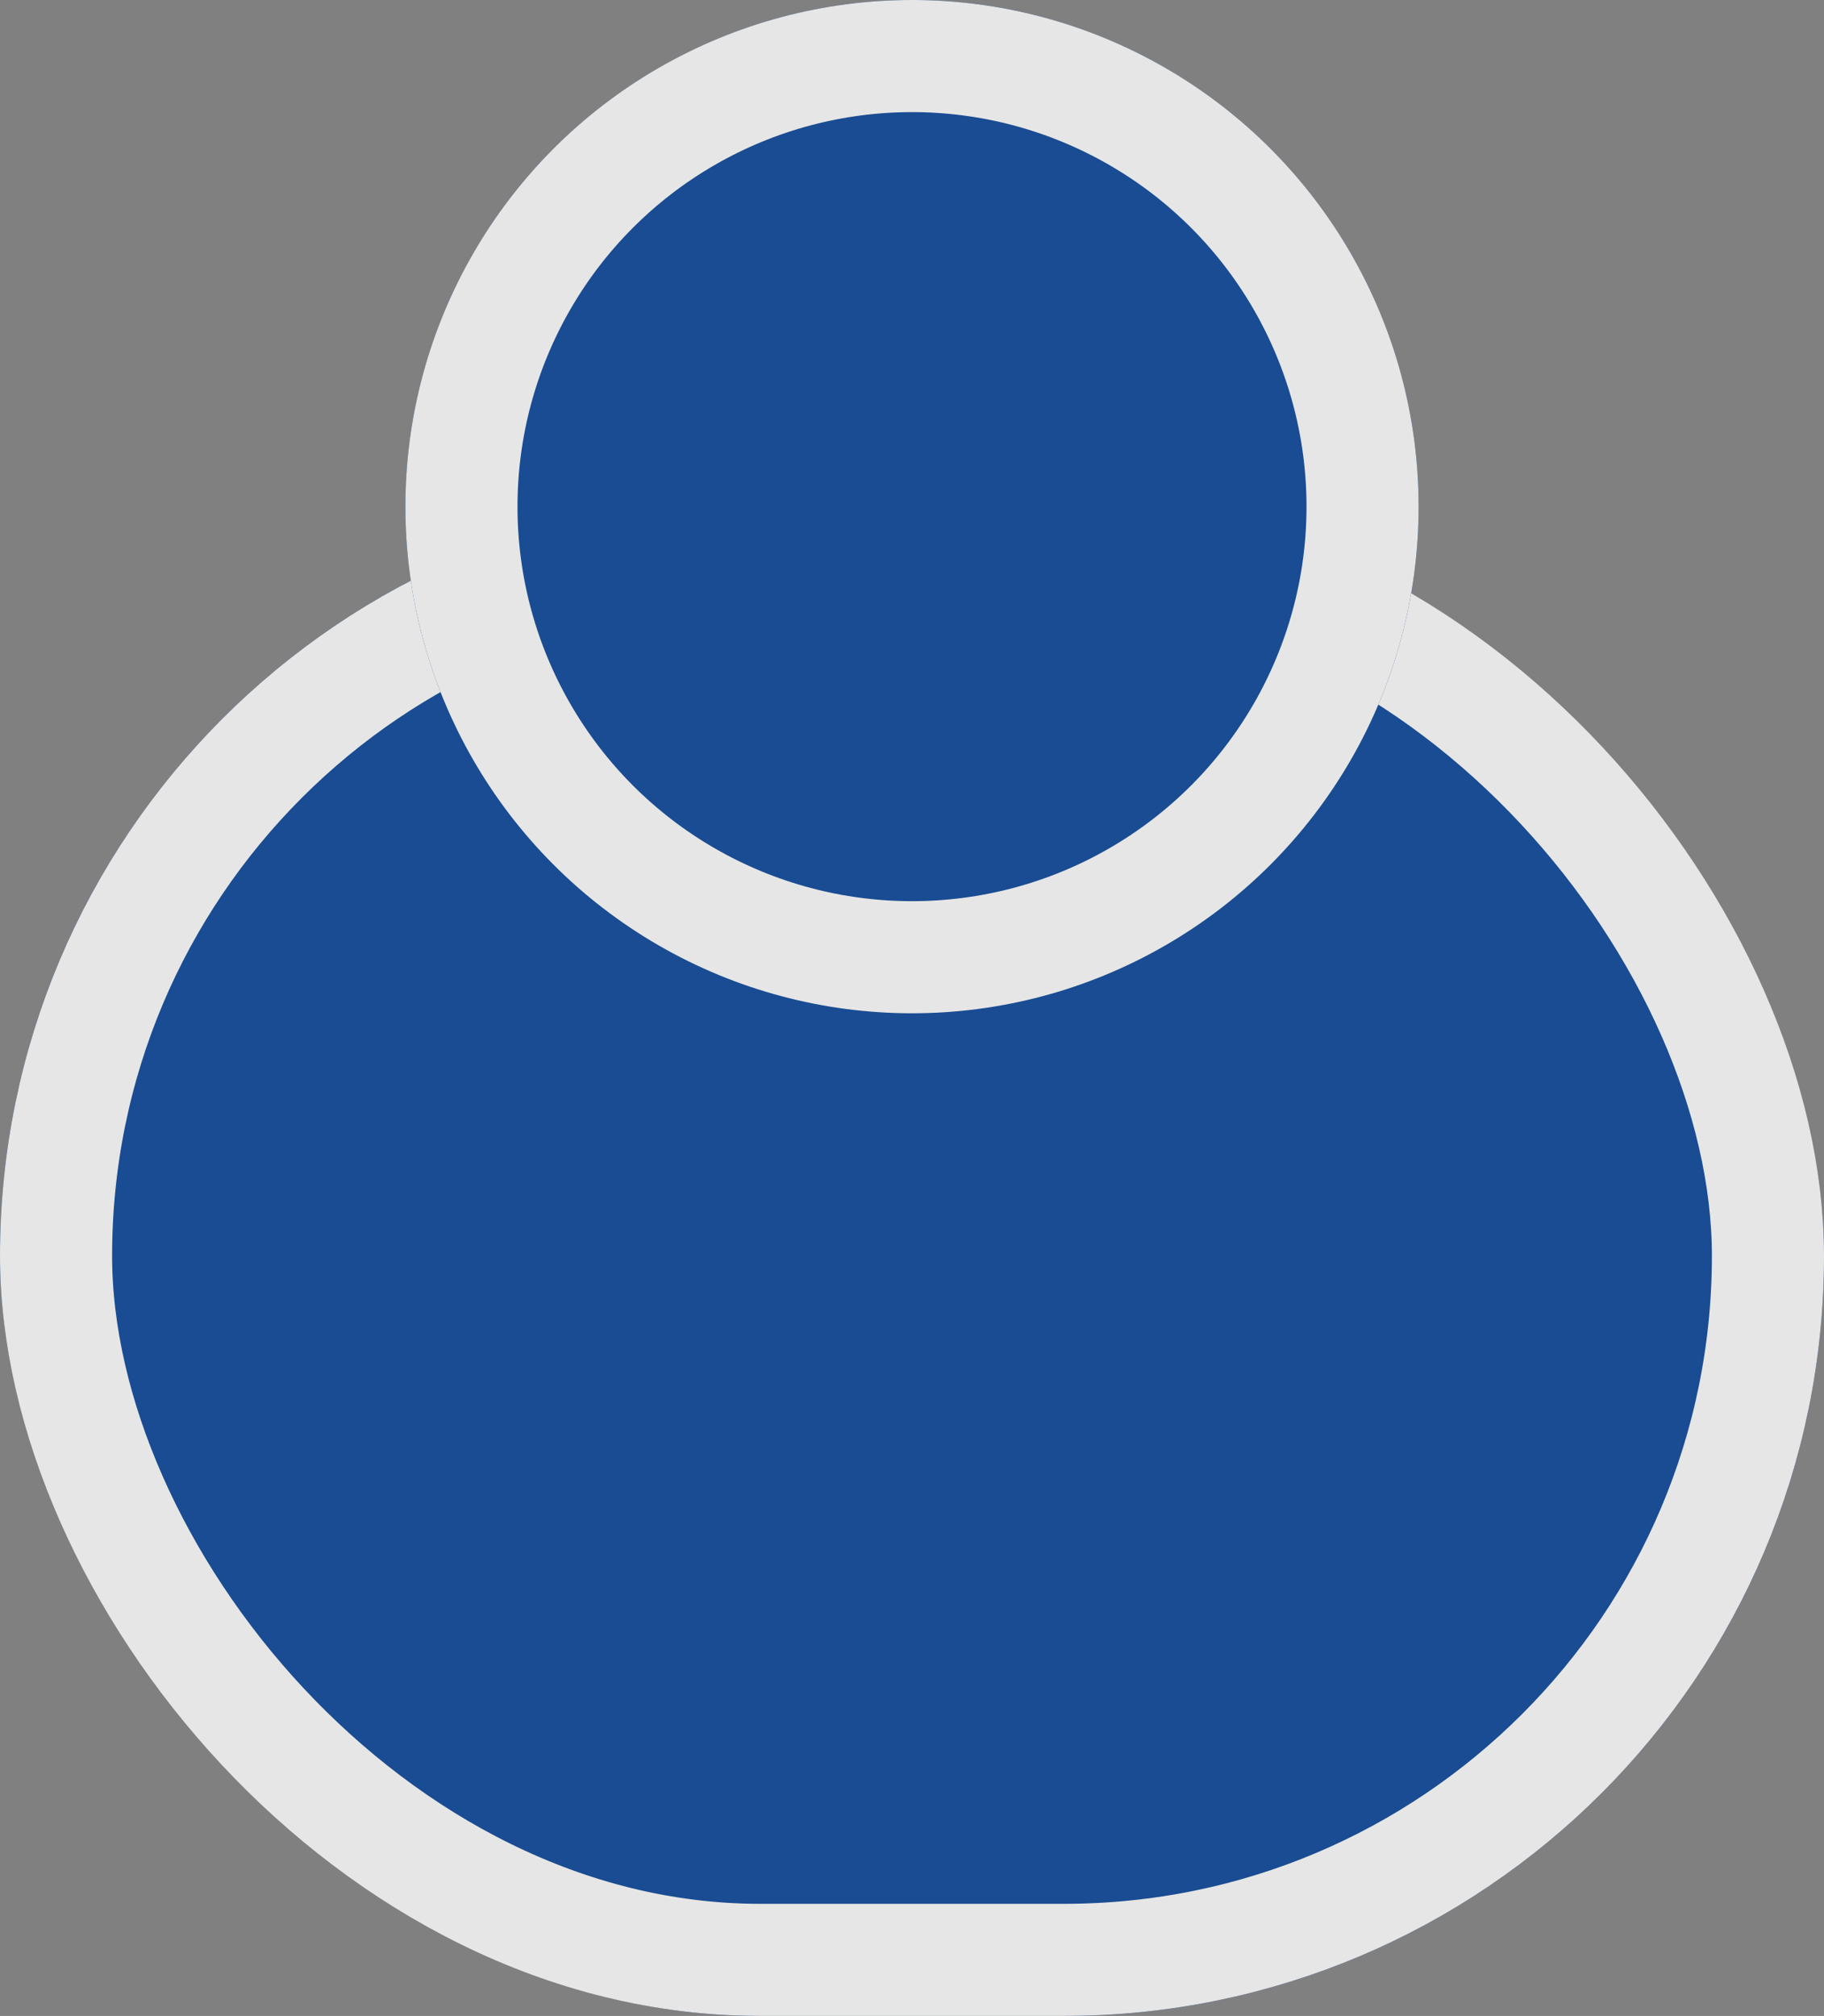
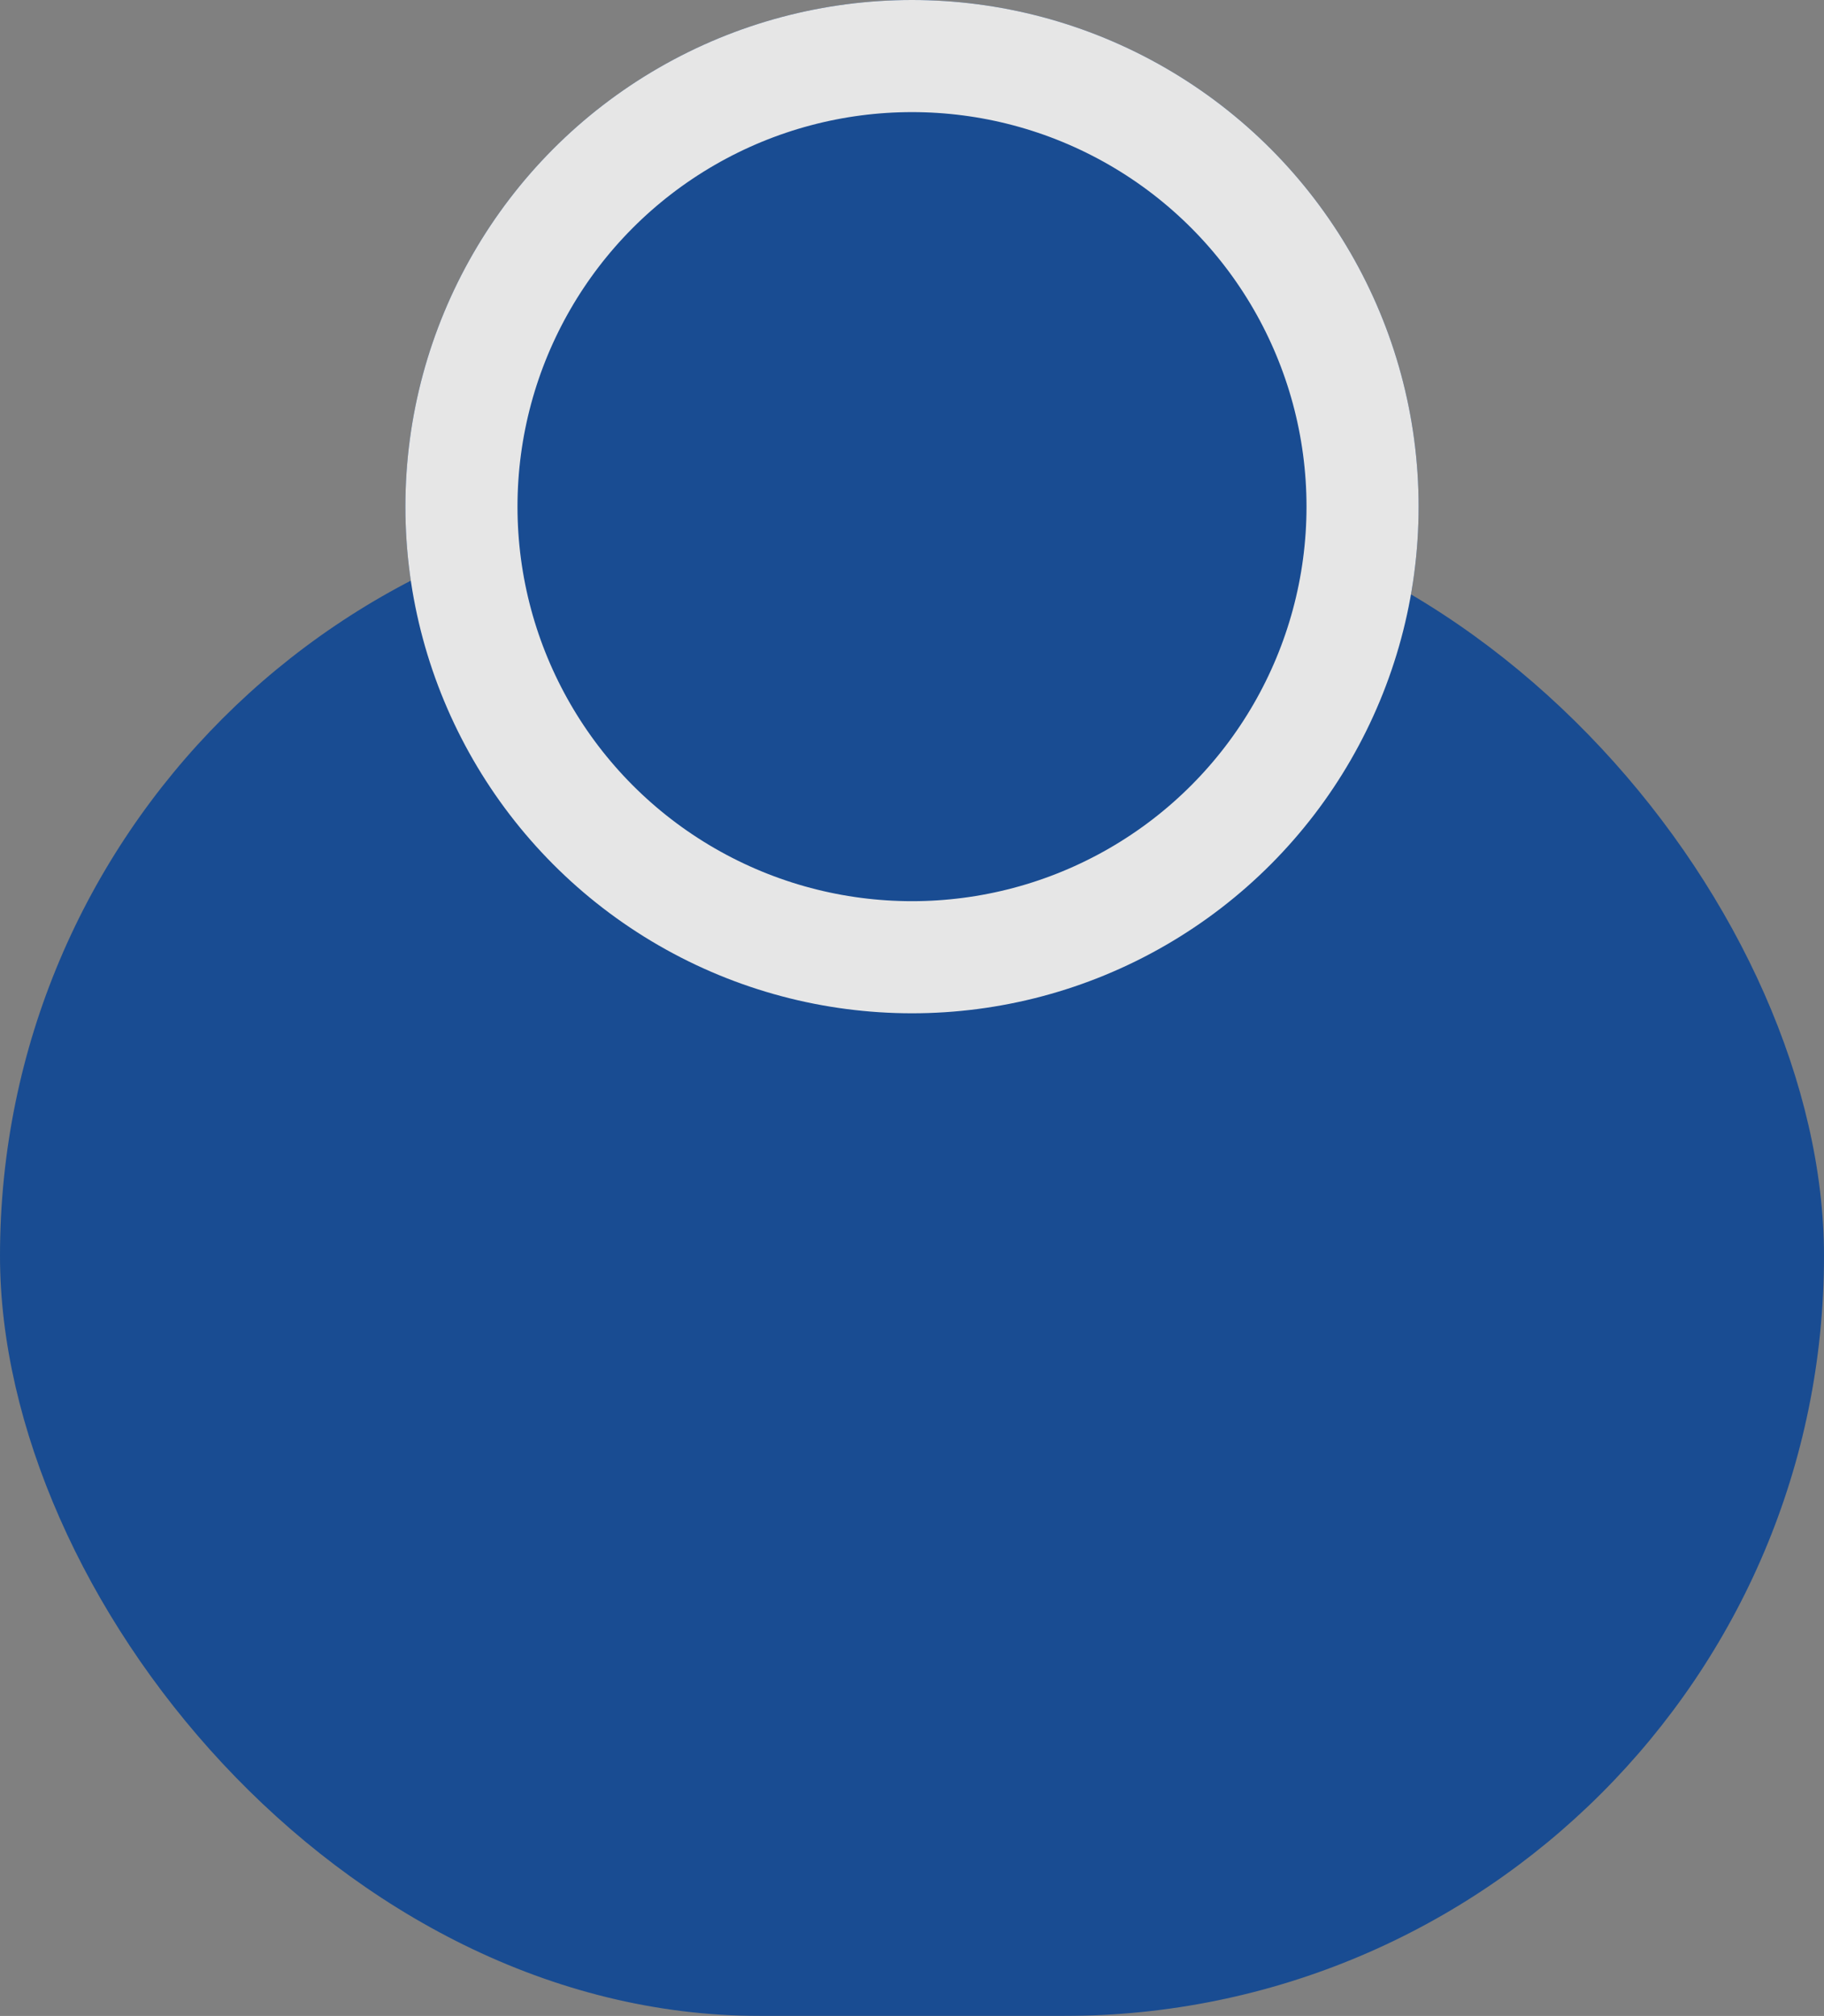
<svg xmlns="http://www.w3.org/2000/svg" width="16.27" height="17.981" viewBox="0 0 16.27 17.981">
  <rect x="0" y="0" width="16.27" height="17.981" fill="#808080" stroke="none" />
  <defs>
    <style>
            .cls-1{opacity:.802}.cls-2{fill:#003f96;stroke:#fff}.cls-3{stroke:none}.cls-4{fill:none}
        </style>
  </defs>
  <g id="Group_622" class="cls-1" data-name="Group 622" transform="translate(0 -1)">
    <g id="Rectangle_478" class="cls-2" data-name="Rectangle 478" transform="translate(0 5.423)">
      <rect width="16.27" height="13.558" class="cls-3" rx="6.779" />
-       <rect width="15.27" height="12.558" x=".5" y=".5" class="cls-4" rx="6.279" />
    </g>
    <g id="Ellipse_125" class="cls-2" data-name="Ellipse 125" transform="translate(3.616 1)">
      <circle cx="4.519" cy="4.519" r="4.519" class="cls-3" />
      <circle cx="4.519" cy="4.519" r="4.019" class="cls-4" />
    </g>
  </g>
</svg>